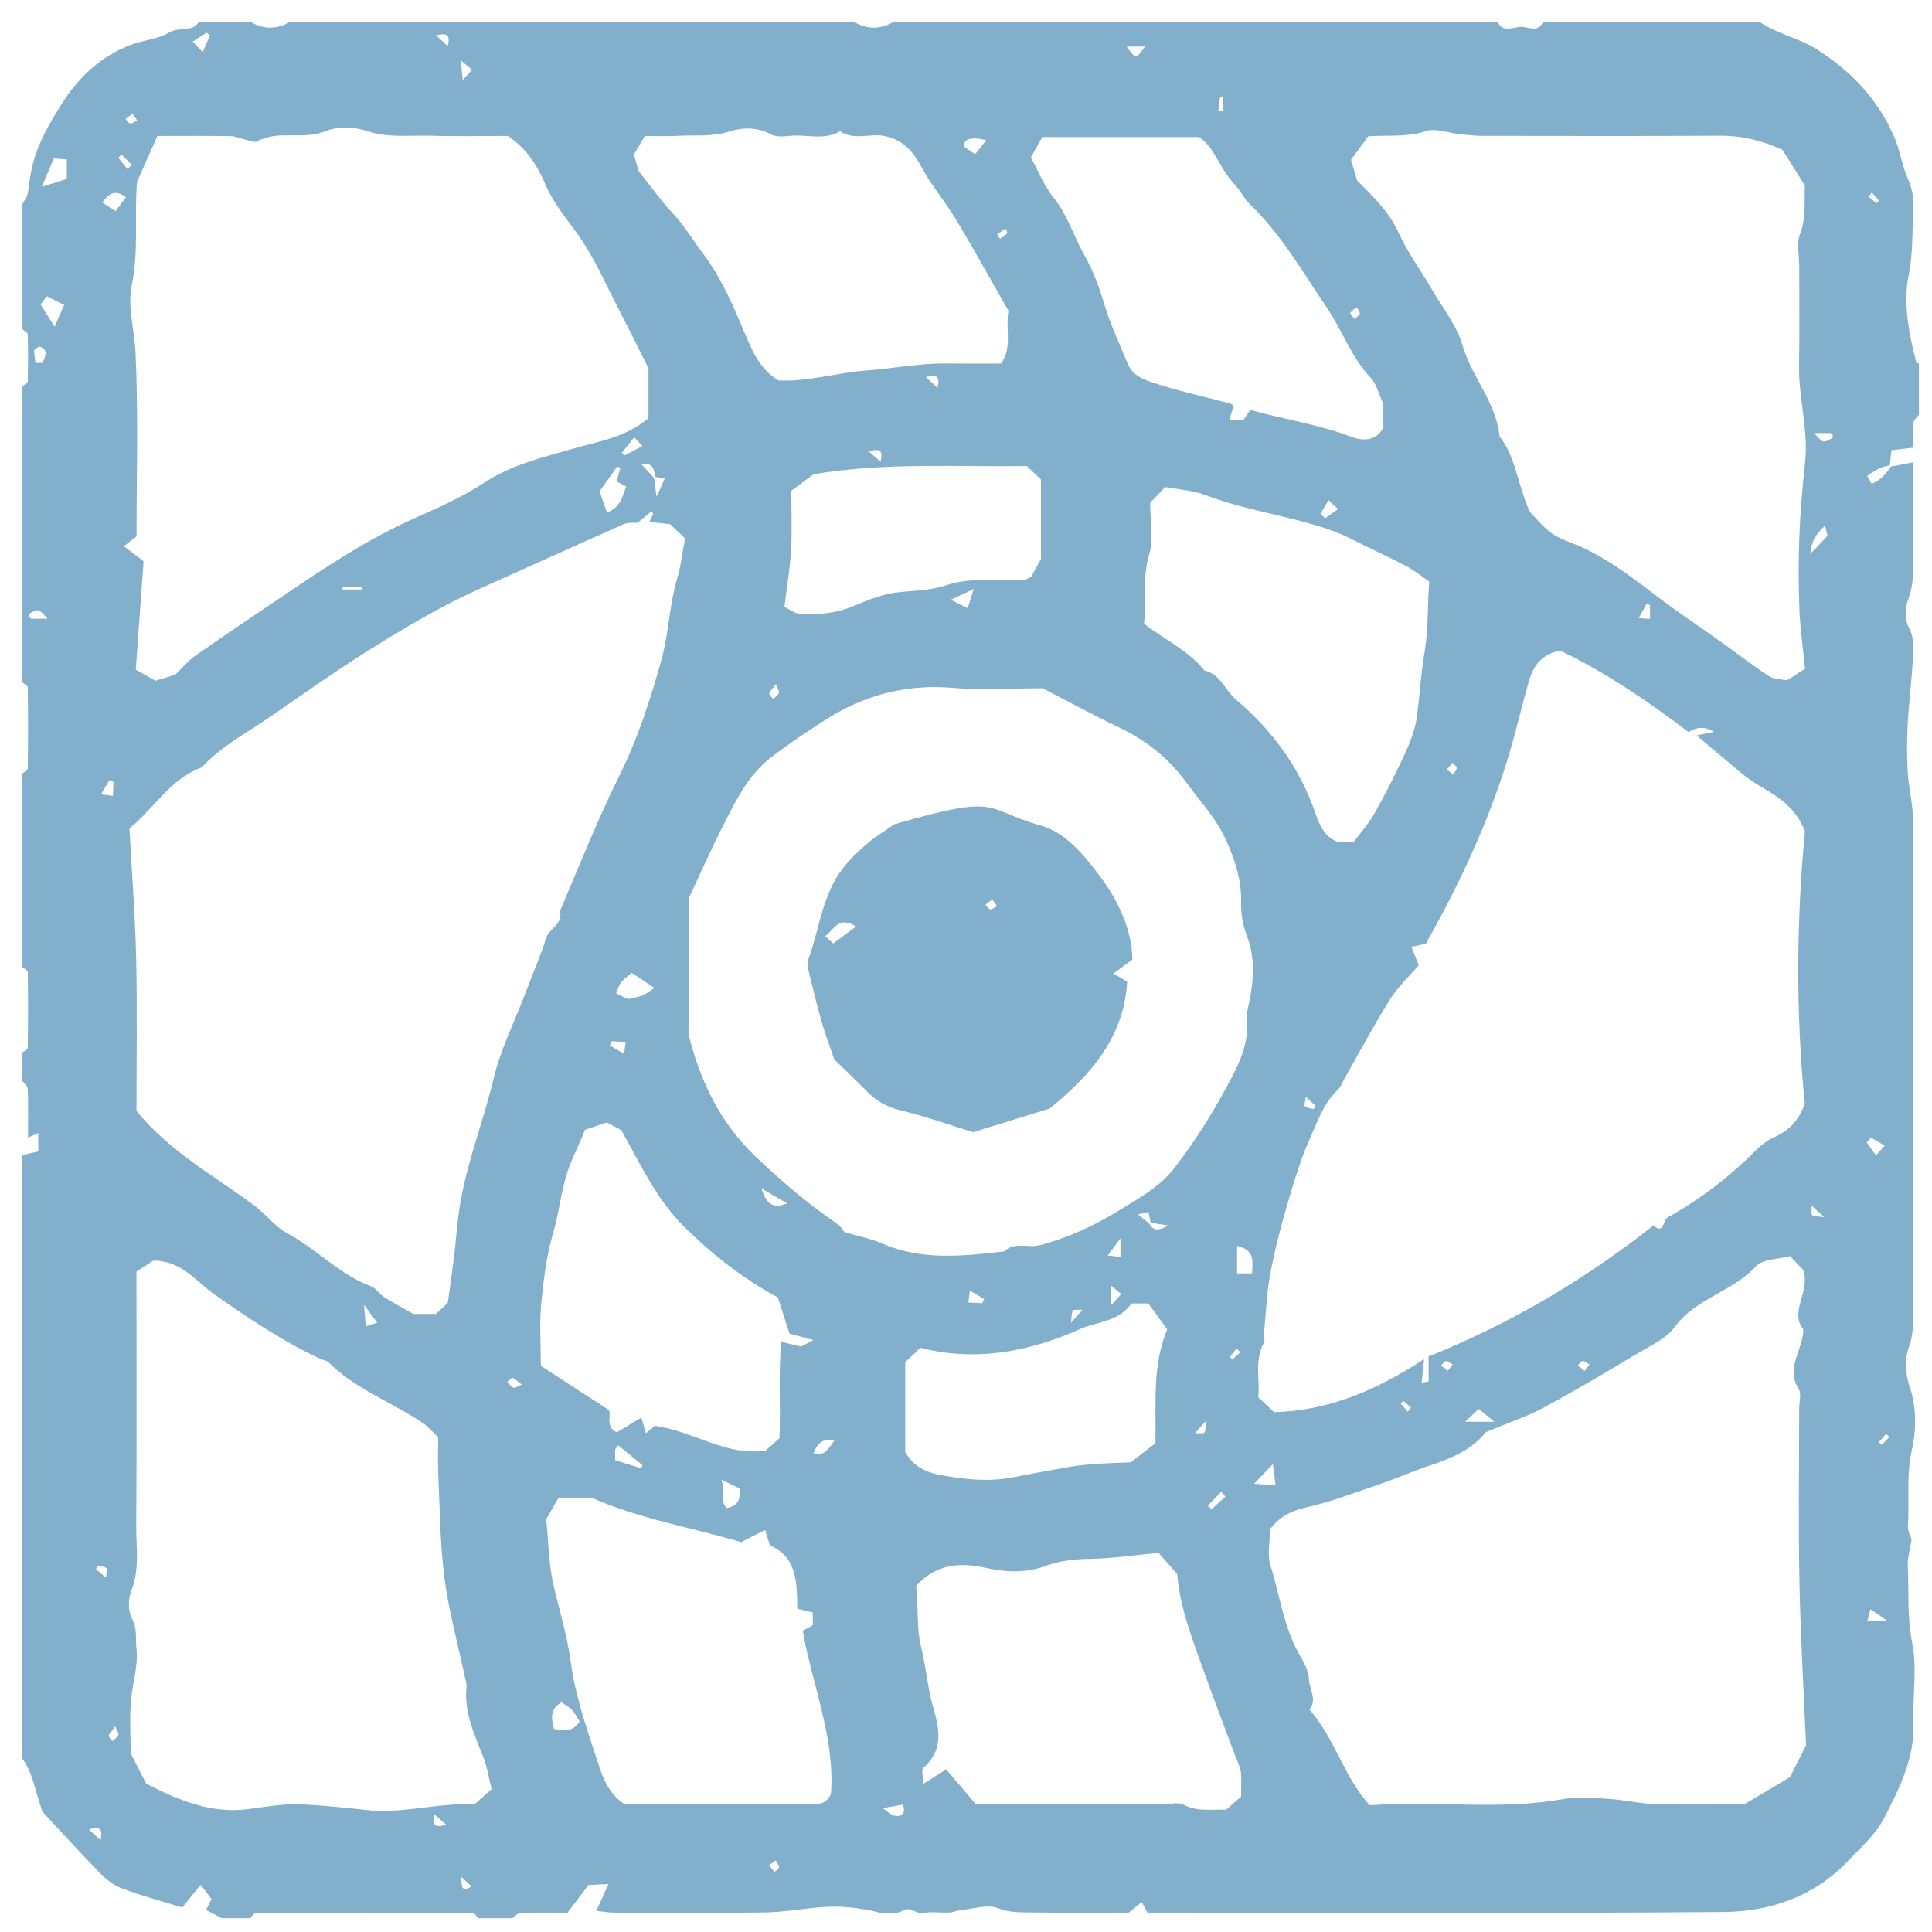
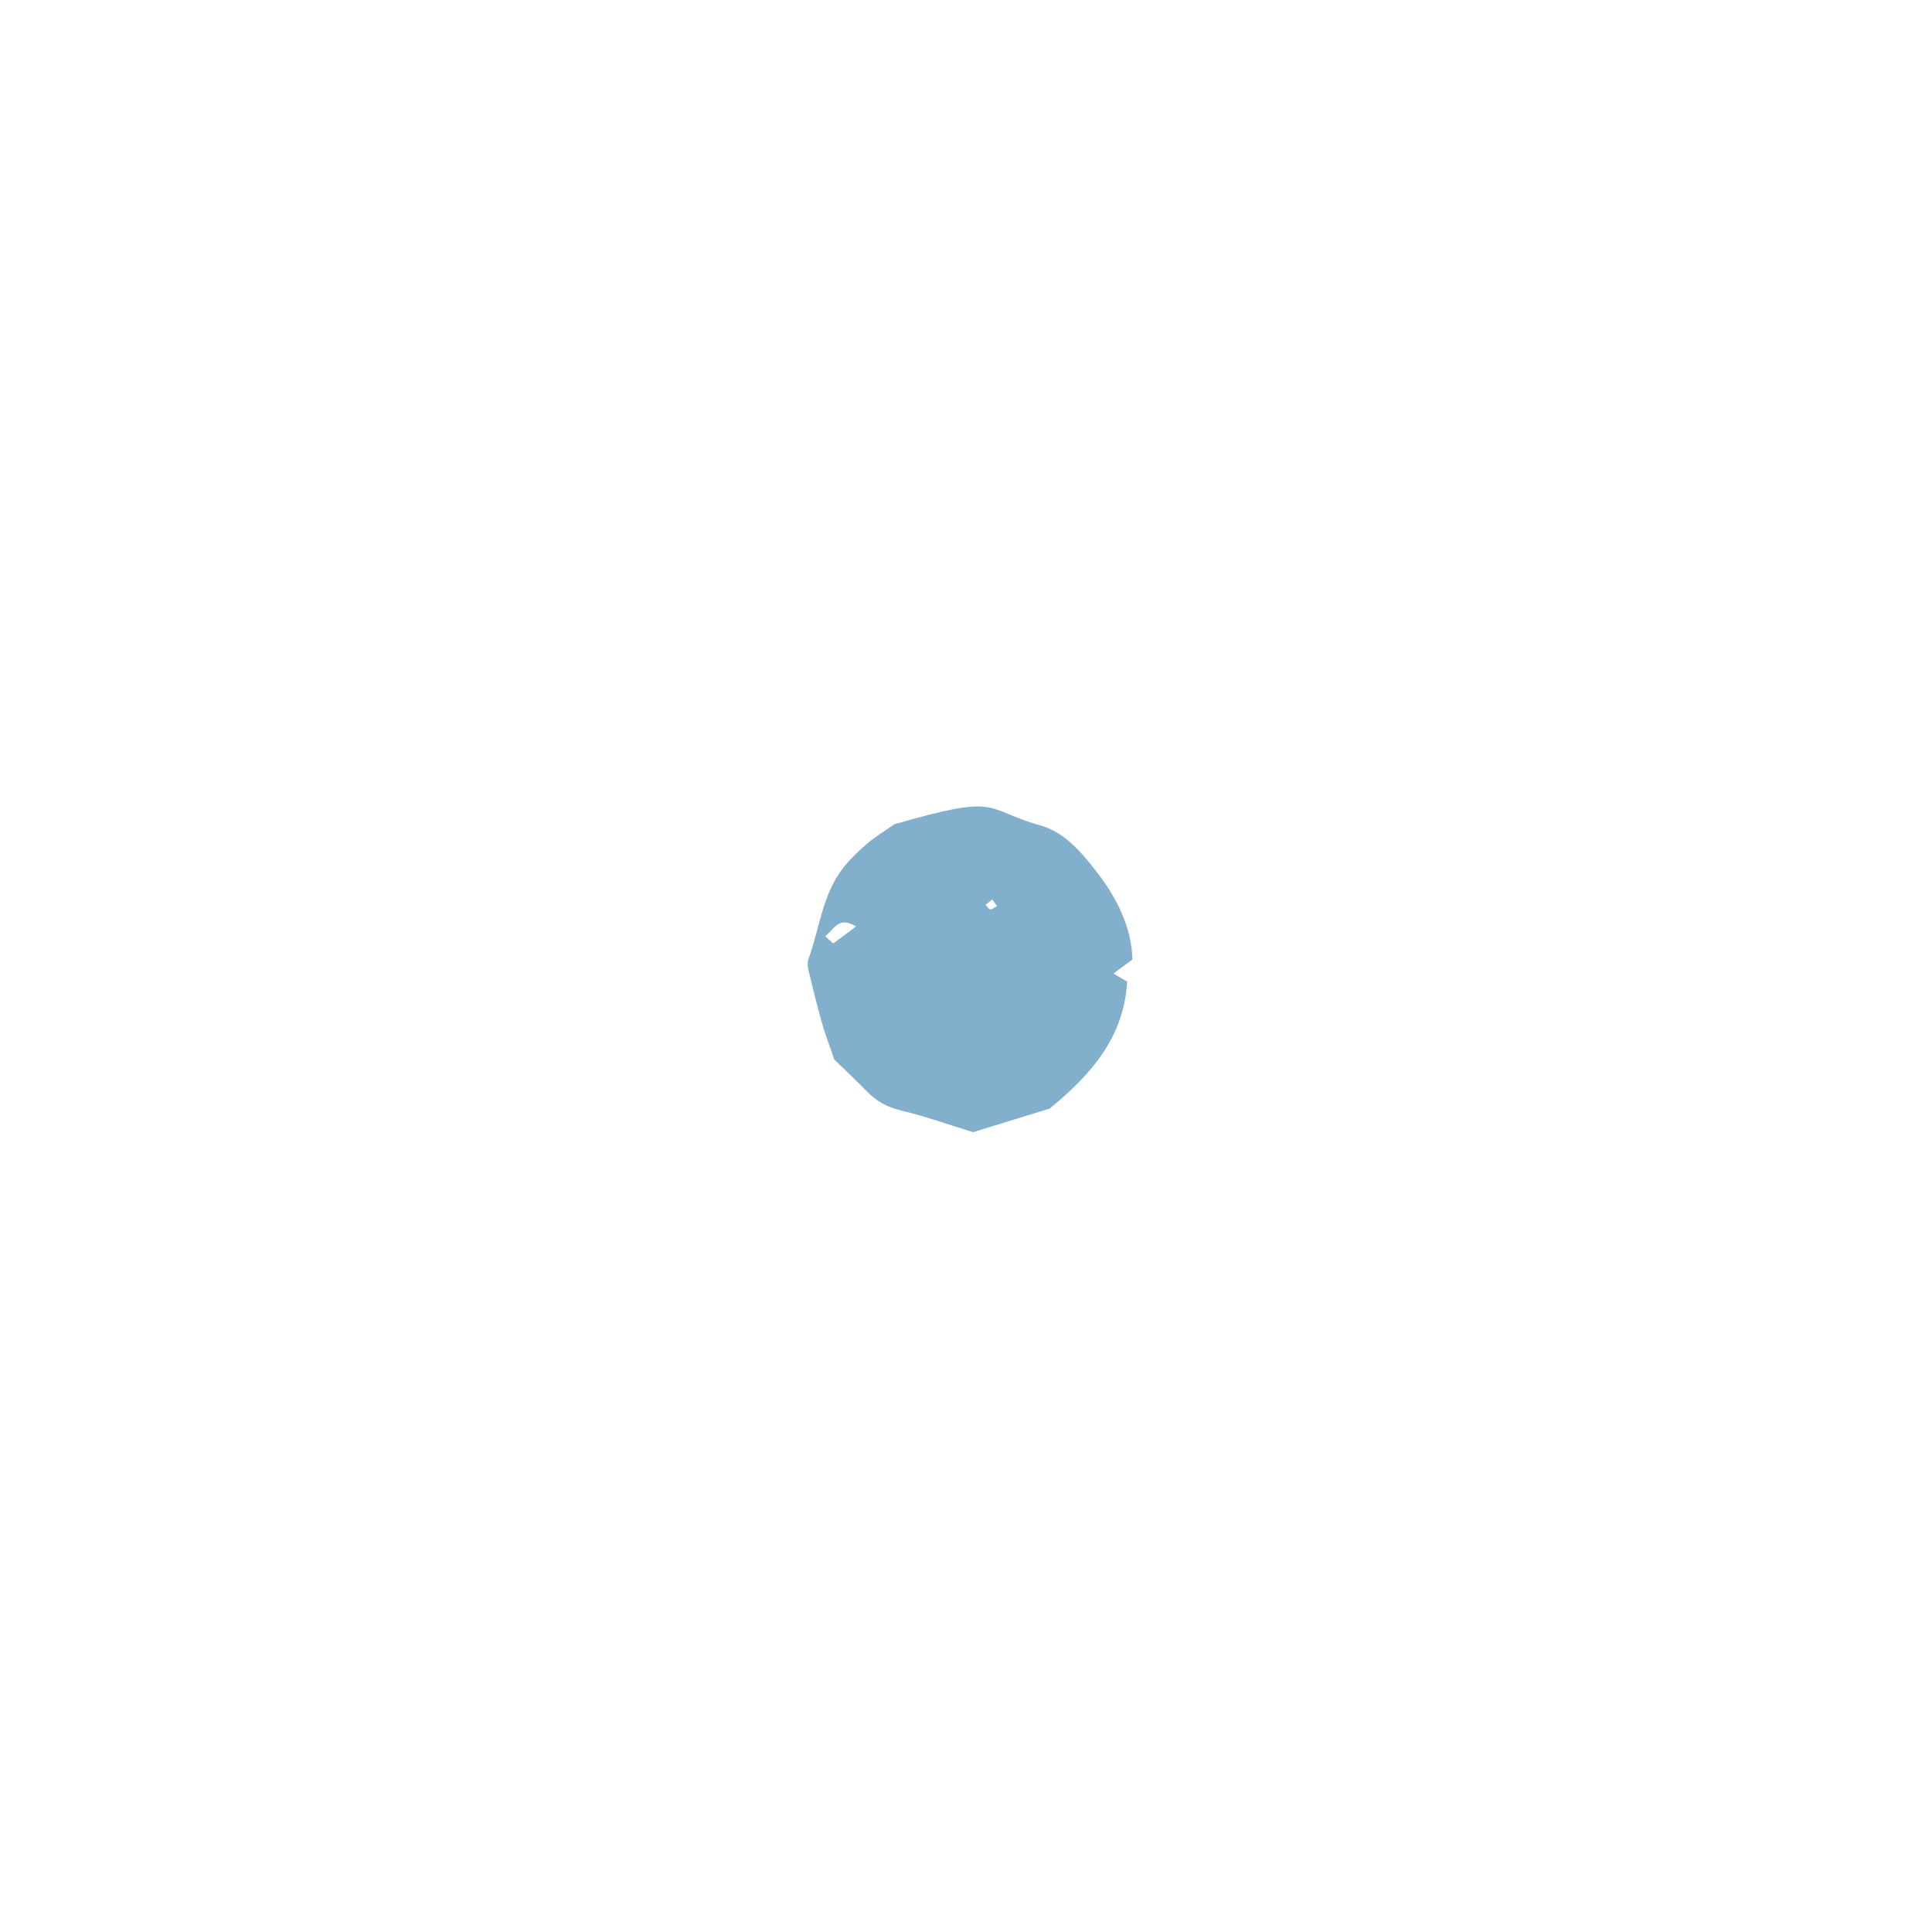
<svg xmlns="http://www.w3.org/2000/svg" id="Layer_1" x="0px" y="0px" viewBox="0 0 339.22 339.22" xml:space="preserve">
  <g>
-     <path fill="#81AFCC" d="M89.94,336.8c-2,0-4,0-6,0c-0.3-0.33-0.6-0.94-0.91-0.94c-12.73-0.05-25.45-0.05-38.18,0  c-0.3,0-0.61,0.61-0.91,0.94c-1.67,0-3.33,0-5,0c-0.92-0.48-1.83-0.96-2.75-1.44c0.23-0.48,0.5-1.03,0.94-1.94  c-0.54-0.7-1.1-1.43-1.9-2.47c-1.47,1.8-2.34,2.86-3.24,3.97c-3.59-1.11-7.14-2.05-10.56-3.34c-1.47-0.55-2.84-1.64-3.95-2.78  c-3.66-3.76-7.19-7.65-10.02-10.69c-1.36-3.84-1.71-6.84-3.53-9.31c0-35.33,0-70.66,0-105.99c0.93-0.21,1.85-0.42,2.79-0.64  c0-0.97,0-2.07,0-3.22c-0.67,0.29-1.11,0.48-1.8,0.79c0-3.22,0.05-5.87-0.04-8.52c-0.02-0.48-0.61-0.94-0.94-1.41  c0-1.67,0-3.33,0-5c0.33-0.3,0.93-0.59,0.94-0.89c0.06-4.41,0.06-8.81,0-13.22c0-0.3-0.61-0.59-0.94-0.89c0-11.33,0-22.66,0-34  c0.33-0.3,0.93-0.59,0.94-0.89c0.06-4.74,0.06-9.48,0-14.22c0-0.3-0.61-0.59-0.94-0.89c0-17.33,0-34.66,0-51.99  c0.33-0.29,0.93-0.58,0.93-0.88c0.07-2.75,0.07-5.5,0-8.25c-0.01-0.3-0.61-0.58-0.93-0.88c0-7.33,0-14.66,0-22  c0.33-0.63,0.84-1.24,0.95-1.9c0.25-1.58,0.4-3.13,0.77-4.72c0.96-4.02,2.94-7.39,5.06-10.77c3-4.81,6.95-8.55,12.31-10.57  c2.22-0.84,4.8-0.98,6.76-2.18c1.68-1.03,3.96,0.09,5.15-1.85c3,0,6,0,9,0c2.27,1.37,4.73,1.37,7,0c33,0,65.99,0,98.99,0  c2.27,1.37,4.73,1.37,7,0c35.33,0,70.66,0,105.99,0c1.01,2.06,2.85,0.87,4.24,0.89c1.21,0.01,2.94,1.11,3.76-0.89  c12.67,0,25.33,0,38,0c3.1,2.16,6.88,2.81,10.12,4.87c6.13,3.91,10.78,8.87,13.61,15.5c0.99,2.33,1.31,4.95,2.36,7.25  c0.87,1.89,1.01,3.76,0.91,5.7c-0.19,3.72-0.03,7.4-0.8,11.18c-1.03,5.07,0.1,10.31,1.34,15.37c0.02,0.08,0.3,0.09,0.46,0.13  c0,3,0,6,0,9c-0.33,0.45-0.89,0.88-0.94,1.36c-0.13,1.41-0.05,2.84-0.05,4.42c-1.46,0.17-2.66,0.31-3.83,0.44  c-0.12,1.09-0.2,1.88-0.29,2.67c-1.54,0.25-2.8,0.98-3.97,1.85c0.33,0.61,0.47,0.87,0.76,1.39c1.52-0.57,2.53-1.72,3.41-3.03  c1.22-0.23,2.43-0.46,3.92-0.74c0,4.12,0.1,8.26-0.03,12.39c-0.12,3.91,0.57,7.85-0.88,11.73c-0.54,1.45-0.57,3.57,0.13,4.87  c0.98,1.81,0.81,3.54,0.72,5.29c-0.19,3.9-0.71,7.79-0.92,11.7c-0.15,2.82-0.16,5.67,0.01,8.49c0.16,2.74,0.91,5.47,0.92,8.2  c0.07,28.97,0.06,57.94,0.02,86.92c0,1.92,0,3.77-0.75,5.77c-0.75,2.01-0.6,4.74,0.11,6.82c1.3,3.79,1.2,7.76,0.42,11.24  c-1.01,4.49-0.4,8.85-0.69,13.25c-0.07,1.04,0.57,2.13,0.65,2.42c-0.31,1.98-0.73,3.24-0.67,4.48c0.21,4.57-0.15,9.1,0.77,13.73  c0.89,4.49,0.06,9.29,0.23,13.95c0.23,6.25-2.49,11.62-5.19,16.86c-1.46,2.83-4.08,5.11-6.33,7.48  c-5.93,6.24-13.65,8.88-21.86,8.94c-32.97,0.27-65.94,0.11-98.9,0.11c-0.8,0-1.6,0-2.23,0c-0.45-0.81-0.72-1.31-1.01-1.83  c-0.87,0.71-1.63,1.32-2.26,1.83c-5.88,0-11.54,0.05-17.2-0.03c-1.92-0.03-3.78,0.04-5.77-0.75c-1.78-0.7-4.16,0.1-6.27,0.3  c-0.79,0.07-1.56,0.42-2.35,0.46c-1.49,0.08-3.04-0.2-4.48,0.09c-1.28,0.26-2.08-1.23-3.59-0.41c-1.18,0.64-2.98,0.61-4.35,0.28  c-3.22-0.78-6.43-1.15-9.71-0.91c-3.4,0.25-6.79,0.88-10.2,0.94c-8.82,0.14-17.65,0.05-26.47,0.03c-0.93,0-1.85-0.18-3.09-0.31  c0.77-1.72,1.38-3.08,2.11-4.71c-1.53,0.07-2.65,0.13-3.49,0.17c-1.4,1.85-2.58,3.4-3.69,4.86c-2.93,0-5.59-0.05-8.25,0.04  C90.88,335.88,90.42,336.48,89.94,336.8z M201.85,214.92c0.77,1.38,1.79,1.07,3.29,0.24c-1.29-0.19-2.19-0.32-3.1-0.46  c-0.12-0.6-0.25-1.21-0.39-1.9c-0.7,0.16-1.13,0.25-1.83,0.41C200.63,213.9,201.24,214.41,201.85,214.92z M115.05,83.73  c-0.25-1.13-0.17-2.54-2.5-2.29c0.9,0.97,1.6,1.73,2.3,2.49c0.11,0.91,0.23,1.81,0.42,3.31c0.65-1.43,1.05-2.3,1.46-3.21  C115.98,83.9,115.51,83.81,115.05,83.73z M78.63,228.74c0.49-3.65,0.95-6.7,1.28-9.76c0.26-2.41,0.42-4.81,0.82-7.23  c1.24-7.65,4.13-14.81,5.91-22.27c1.31-5.5,3.91-10.5,5.86-15.75c1.12-3,2.44-5.94,3.38-8.99c0.54-1.78,3.04-2.47,2.43-4.76  c3.41-7.98,6.6-16.05,10.47-23.85c3.19-6.44,5.42-13.3,7.36-20.3c1.3-4.7,1.36-9.54,2.74-14.17c0.68-2.3,0.94-4.73,1.4-7.13  c-1.08-1.03-1.92-1.83-2.64-2.51c-1.33-0.14-2.45-0.25-3.63-0.37c0.3-0.62,0.5-1.03,0.7-1.44c-0.12-0.14-0.25-0.27-0.37-0.41  c-0.71,0.6-1.42,1.19-2.38,1.99c-0.59,0.05-1.68-0.11-2.53,0.27c-8.52,3.8-17.02,7.63-25.53,11.46  c-6.16,2.77-12.04,6.25-17.81,9.81c-6.33,3.91-12.41,8.21-18.53,12.44c-4.14,2.87-8.68,5.21-12.16,8.98  c-5.58,2.04-8.36,7.25-12.67,10.7c0.42,7.88,1.01,15.43,1.18,23c0.2,8.98,0.05,17.96,0.05,26.58c5.91,7.31,13.83,11.47,20.85,16.77  c1.96,1.48,3.52,3.62,5.64,4.75c5.15,2.75,9.16,7.25,14.73,9.32c0.87,0.32,1.44,1.36,2.27,1.88c1.78,1.11,3.63,2.1,5.13,2.96  c1.54,0,2.7,0,3.96,0C77.36,229.95,78.21,229.15,78.63,228.74z M249.6,242.78c0.41-0.07,0.83-0.15,1.24-0.22c0-1.44,0-2.89,0-4.39  c14.43-5.8,27.46-13.51,39.48-23.01c1.83,1.71,1.67-0.97,2.48-1.41c5.75-3.16,10.89-7.16,15.53-11.81c0.9-0.9,1.99-1.73,3.14-2.24  c2.73-1.2,4.49-3.16,5.41-5.94c-1.6-16.12-1.45-32.24,0.03-47.75c-1.68-4.56-5.18-6.35-8.55-8.39c-1.94-1.18-3.62-2.78-5.39-4.22  c-1.64-1.34-3.24-2.73-5.06-4.28c1.25-0.26,2.02-0.42,3.01-0.63c-1.75-1.12-3.19-0.71-4.43,0.05  c-7.36-5.58-14.91-10.68-22.61-14.32c-3.6,0.82-4.74,2.97-5.51,5.65c-1.01,3.54-1.86,7.13-2.85,10.66  c-3.49,12.42-8.92,24.06-15.17,35.16c-0.9,0.2-1.64,0.37-2.53,0.57c0.48,1.18,0.83,2.06,1.29,3.21c-1.69,1.97-3.66,3.78-5.03,5.97  c-2.83,4.51-5.33,9.22-7.97,13.85c-0.4,0.7-0.66,1.54-1.22,2.06c-2.48,2.31-3.52,5.49-4.83,8.4c-1.7,3.77-2.88,7.8-4.05,11.78  c-1.17,3.99-2.22,8.03-2.98,12.11c-0.62,3.35-0.75,6.79-1.07,10.19c-0.06,0.66,0.21,1.46-0.07,1.98c-1.69,3.14-0.62,6.43-0.97,9.51  c1.05,1,1.88,1.79,2.77,2.63c9.61-0.25,18.04-3.86,26.36-9.32C249.84,240.49,249.72,241.63,249.6,242.78z M317.11,306.42  c-0.39-9.17-0.97-18.89-1.16-28.61c-0.21-10.16-0.05-20.32-0.05-30.48c0-1.17,0.43-2.61-0.09-3.45c-2.36-3.75,0.76-6.78,0.83-10.47  c-2.55-3.12,1.3-6.6-0.02-10.44c-0.54-0.56-1.35-1.39-2.33-2.41c-2.07,0.56-4.75,0.46-5.93,1.75c-4.12,4.48-10.57,5.61-14.3,10.68  c-1.54,2.1-4.35,3.33-6.71,4.74c-5.39,3.23-10.79,6.46-16.34,9.43c-3.09,1.65-6.47,2.76-10.19,4.32c-2.25,2.98-5.95,4.58-9.87,5.87  c-2.73,0.9-5.37,2.09-8.09,3.02c-4.54,1.54-9.04,3.31-13.69,4.35c-2.82,0.63-4.73,1.87-6.2,3.79c0,2.36-0.49,4.51,0.09,6.33  c1.65,5.17,2.27,10.68,5,15.51c0.78,1.38,1.71,2.93,1.75,4.42c0.06,1.81,1.54,3.62,0.09,5.38c4.5,5.07,6.07,11.91,10.6,16.82  c11.5-0.85,22.77,0.93,33.97-1.09c2.58-0.47,5.33-0.2,7.98-0.03c2.74,0.17,5.46,0.84,8.2,0.92c5.16,0.15,10.33,0.04,15.6,0.04  c2.71-1.61,5.48-3.25,8.04-4.77C315.24,310.15,316.04,308.56,317.11,306.42z M113.86,73.42c0-3.09,0-6.07,0-8.74  c-1.73-3.45-3.29-6.65-4.94-9.81c-2.38-4.58-4.43-9.41-7.38-13.59c-2.07-2.92-4.38-5.59-5.8-8.95c-1.41-3.35-3.41-6.35-6.57-8.47  c-4.45,0-8.95,0.11-13.44-0.03c-3.74-0.12-7.47,0.44-11.24-0.82c-2.24-0.75-5.24-0.85-7.38,0.03c-3.94,1.61-8.22-0.29-11.98,1.78  c-0.45,0.25-1.26-0.12-1.89-0.26c-0.93-0.21-1.86-0.65-2.79-0.66c-4.32-0.07-8.63-0.03-12.81-0.03c-1.25,2.81-2.42,5.44-3.58,8.05  c-0.5,6.05,0.34,12.11-0.94,18.21c-0.78,3.75,0.49,7.8,0.67,11.67c0.51,10.8,0.18,21.63,0.18,32.37c-0.77,0.6-1.46,1.13-2.23,1.73  c1.33,1.01,2.33,1.77,3.47,2.64c-0.46,6.42-0.92,12.76-1.37,19.03c1.52,0.86,2.61,1.48,3.44,1.95c1.33-0.4,2.4-0.72,3.47-1.04  c1.2-1.15,2.29-2.47,3.63-3.41c5.02-3.52,10.13-6.93,15.22-10.37c7.62-5.17,15.27-10.26,23.77-13.97c3.99-1.75,8.01-3.6,11.65-5.98  c4.83-3.17,10.22-4.42,15.62-5.97C105.05,77.48,109.79,76.86,113.86,73.42z M183.08,120.85c-5.58,0-10.78,0.35-15.9-0.08  c-8.16-0.68-15.51,1.3-22.3,5.65c-3.26,2.09-6.51,4.24-9.57,6.62c-3.96,3.08-6.13,7.56-8.34,11.91c-2.19,4.3-4.13,8.72-6.01,12.72  c0,7.27,0,14.1,0,20.93c0,1.17-0.22,2.39,0.06,3.49c2.03,7.97,5.52,15.13,11.58,20.92c4.51,4.31,9.22,8.33,14.37,11.85  c0.61,0.41,1.01,1.14,1.3,1.48c2.37,0.7,4.61,1.12,6.64,2c7.01,3.05,14.21,2.19,21.44,1.38c1.8-1.75,4.13-0.55,6.17-1.08  c5.01-1.29,9.66-3.46,14.02-6.14c3.45-2.12,7.09-4.09,9.68-7.45c3.97-5.14,7.35-10.64,10.31-16.4c1.49-2.9,2.67-5.9,2.4-9.28  c-0.05-0.65-0.04-1.34,0.1-1.97c1.25-5.51,1.39-9.15-0.2-13.4c-0.72-1.91-0.96-3.75-0.92-5.72c0.07-3.8-1.07-7.26-2.61-10.71  c-1.7-3.81-4.48-6.73-6.88-10.02c-3.21-4.39-7.07-7.5-11.87-9.79C192.02,125.6,187.61,123.19,183.08,120.85z M268.59,89.84  c0.93,0.96,2.09,2.42,3.52,3.54c1.12,0.88,2.53,1.45,3.88,1.97c7.56,2.92,13.37,8.49,19.91,12.96c2.27,1.55,4.52,3.15,6.76,4.75  c2.64,1.89,5.22,3.89,7.94,5.66c0.84,0.55,2.07,0.51,3.15,0.75c1.06-0.68,2.13-1.38,3.18-2.05c-0.36-3.62-0.85-7.01-0.99-10.41  c-0.17-4.33-0.17-8.67,0-12.99c0.16-4.24,0.52-8.48,0.99-12.7c0.64-5.81-1.16-11.44-1.05-17.2c0.11-5.83,0.02-11.66,0.03-17.5  c0-1.83-0.5-3.87,0.12-5.46c1.15-2.92,0.72-5.81,0.88-8.57c-1.38-2.21-2.67-4.27-3.93-6.28c-3.53-1.62-7.07-2.5-10.89-2.48  c-14,0.07-27.99,0.04-41.99,0.02c-1.3,0-2.61-0.17-3.91-0.31c-1.93-0.2-4.08-1.09-5.75-0.53c-3.26,1.1-6.5,0.67-10.19,0.92  c-0.97,1.3-2.11,2.85-3.05,4.12c0.42,1.39,0.74,2.45,1.09,3.64c2.68,2.72,5.54,5.35,7.24,9.1c1.59,3.51,3.93,6.67,5.88,10.02  c1.87,3.22,4.34,6.28,5.35,9.76c1.63,5.62,5.95,10.07,6.52,16.04C266.17,80.26,266.39,84.93,268.59,89.84z M25.68,313.18  c5.68,2.93,11.45,5.3,17.76,4.48c3.24-0.42,6.45-1.02,9.71-0.84c3.74,0.21,7.47,0.57,11.2,0.99c5.96,0.67,11.77-1.08,17.69-1.02  c0.48,0.01,0.97-0.08,1.44-0.12c0.9-0.81,1.76-1.58,2.83-2.54c-0.5-1.98-0.77-3.92-1.47-5.69c-1.56-3.91-3.34-7.73-2.94-12.12  c0.07-0.77-0.22-1.59-0.39-2.37c-1.19-5.64-2.75-11.24-3.48-16.94c-0.77-6.01-0.8-12.11-1.08-18.18c-0.1-2.15-0.02-4.31-0.02-6.48  c-0.9-0.85-1.65-1.78-2.6-2.43c-5.46-3.74-11.9-5.96-16.69-10.76c-0.31-0.31-0.9-0.34-1.33-0.54c-6.64-3.08-12.65-7.14-18.64-11.33  c-3.25-2.28-5.75-5.96-10.76-5.95c-0.67,0.43-1.87,1.21-2.95,1.92c0,15.13,0.06,29.96-0.04,44.78c-0.02,3.74,0.63,7.52-0.86,11.24  c-0.57,1.42-0.59,3.57,0.1,4.87c0.97,1.81,0.6,3.52,0.8,5.28c0.33,2.98-0.62,5.81-0.92,8.71c-0.35,3.29-0.08,6.65-0.08,9.76  C23.88,309.65,24.69,311.24,25.68,313.18z M160.85,278.46c0.46,3.64-0.01,7.17,0.9,10.82c0.88,3.53,1.13,7.29,2.19,10.85  c1.09,3.71,1.61,7.29-1.81,10.27c-0.38,0.33-0.05,1.47-0.05,2.84c1.7-1.08,2.86-1.82,4.05-2.57c1.88,2.21,3.65,4.28,5.21,6.11  c11.35,0,22.17,0,33,0c1.17,0,2.54-0.39,3.46,0.09c2.53,1.34,5.11,0.74,7.46,0.9c1.1-0.96,1.97-1.72,2.64-2.3  c0-1.73,0.12-3.08-0.04-4.39c-0.12-0.93-0.61-1.81-0.95-2.71c-1.79-4.8-3.62-9.58-5.35-14.4c-2.11-5.87-4.41-11.7-4.87-17.6  c-1.25-1.42-2.24-2.54-3.27-3.72c-4.19,0.39-8.24,1.02-12.3,1.06c-2.67,0.02-5.22,0.39-7.65,1.27c-3.55,1.29-7.06,1.06-10.59,0.26  C168.31,274.25,164.2,274.73,160.85,278.46z M109.68,316.79c10.94,0,21.6-0.01,32.26,0.01c1.51,0,3.04,0.13,3.95-1.77  c0.78-9.81-3.25-19.06-4.94-28.69c0.66-0.37,1.21-0.69,1.76-0.99c0-0.76,0-1.52,0-2.24c-0.98-0.24-1.75-0.42-2.72-0.65  c-0.08-4.41,0.07-9-4.81-11.13c-0.28-0.92-0.54-1.74-0.84-2.71c-1.71,0.87-3,1.53-4.22,2.15c-8.77-2.62-17.84-4.07-26.06-7.73  c-2.07,0-4.04,0-6.02,0c-0.73,1.26-1.38,2.38-2.13,3.69c0.37,3.71,0.39,7.68,1.25,11.46c1.03,4.53,2.42,8.91,3.05,13.61  c0.81,6.11,2.94,12.09,4.88,18C105.9,312.35,106.98,315.05,109.68,316.79z M177.06,54.57c-3.11-5.44-6.07-10.81-9.23-16.07  c-1.83-3.05-4.19-5.79-5.88-8.9c-1.47-2.72-3.15-4.91-6.24-5.63c-2.7-0.75-5.63,0.83-8.23-0.93c-2.77,1.66-5.81,0.52-8.71,0.8  c-1.13,0.11-2.49,0.25-3.4-0.25c-2.4-1.33-5.13-1.2-7.23-0.52c-3.14,1.01-6.18,0.6-9.26,0.78c-1.81,0.11-3.64,0.02-5.65,0.02  c-0.73,1.22-1.44,2.42-1.94,3.26c0.43,1.49,0.74,2.55,0.85,2.92c2.26,2.84,3.97,5.26,5.98,7.4c2.03,2.16,3.51,4.67,5.26,6.99  c3.08,4.1,5.07,8.57,7.02,13.2c1.44,3.4,2.77,7.07,6.28,9.15c5.2,0.27,10.25-1.35,15.37-1.73c4.73-0.35,9.41-1.3,14.18-1.24  c3.14,0.04,6.28,0.01,9.54,0.01C177.8,60.95,176.5,57.86,177.06,54.57z M201.94,88.27c0,3.4,0.64,6.42-0.15,9.02  c-1.24,4.11-0.52,8.11-0.92,12.22c3.62,2.83,7.78,4.68,10.58,8.2c2.84,0.63,3.63,3.49,5.56,5.12c6.45,5.45,11.25,12.04,14,20.11  c0.66,1.93,1.59,4,3.76,4.83c0.89,0,1.72,0,2.95,0c1.13-1.52,2.58-3.11,3.6-4.93c1.97-3.52,3.82-7.13,5.49-10.81  c0.92-2.02,1.72-4.2,2-6.38c0.47-3.71,0.69-7.53,1.31-11.14c0.71-4.13,0.48-8.13,0.83-12.4c-1.39-0.95-2.65-1.99-4.07-2.73  c-3.15-1.65-6.39-3.11-9.55-4.72c-2.59-1.32-5.27-2.18-8.11-2.95c-5.85-1.59-11.85-2.59-17.55-4.78c-2.21-0.85-4.7-0.97-7.07-1.42  C203.57,86.59,202.76,87.43,201.94,88.27z M218.25,73.84c0.46-0.68,0.9-1.32,1.27-1.87c5.94,1.67,11.97,2.53,17.68,4.71  c1.69,0.65,4.38,1.03,5.69-1.63c0-1.46,0-2.96,0-4.13c-0.81-1.73-1.18-3.5-2.24-4.61c-3.43-3.62-4.99-8.34-7.72-12.35  c-4.2-6.18-7.91-12.71-13.35-17.98c-1.15-1.12-1.88-2.66-2.99-3.82c-2.46-2.57-3.32-6.4-6.11-8.1c-9.49,0-18.44,0-27.47,0  c-0.68,1.21-1.29,2.31-2.01,3.59c1.3,2.35,2.31,4.97,3.99,7.05c2.49,3.09,3.53,6.84,5.44,10.17c1.61,2.8,2.64,5.82,3.58,8.92  c1.02,3.36,2.57,6.55,3.88,9.82c0.71,1.77,1.93,2.67,3.85,3.33c4.7,1.63,9.55,2.66,14.33,3.93c0.24,0.06,0.42,0.35,0.51,0.43  c-0.23,0.77-0.44,1.47-0.71,2.37C216.96,73.74,217.6,73.79,218.25,73.84z M102.72,198.37c-0.88,2.32-2.09,4.51-2.95,6.98  c-1.28,3.68-1.57,7.51-2.66,11.19c-1.18,3.98-1.68,8.2-2.08,12.36c-0.33,3.45-0.07,6.95-0.07,10.92c3.78,2.45,7.67,4.97,11.95,7.75  c0.45,0.97-0.64,3.04,1.4,3.92c1.37-0.82,2.8-1.69,4.3-2.59c0.3,1.05,0.54,1.86,0.8,2.76c0.84-0.7,1.45-1.22,1.58-1.32  c6.91,0.98,12.53,5.41,19.44,4.34c0.95-0.84,1.82-1.6,2.44-2.16c0.21-5.84-0.2-11.28,0.29-16.93c1.48,0.36,2.52,0.62,3.48,0.85  c0.74-0.39,1.43-0.76,2.18-1.16c-1.58-0.42-3.09-0.81-4.2-1.11c-0.85-2.65-1.53-4.76-2.04-6.35c-6.5-3.56-11.72-7.75-16.46-12.43  c-4.88-4.82-7.74-11.11-11.03-16.97c-0.94-0.49-1.8-0.94-2.56-1.34C105.3,197.51,104.1,197.91,102.72,198.37z M198.68,228.86  c-2.35,3.29-6.09,3.18-9,4.48c-8.97,4.02-18.4,5.79-28.06,3.31c-1.12,1.05-1.96,1.84-2.68,2.51c0,2.96,0,5.62,0,8.28  c0,2.64,0,5.29,0,7.47c1.97,3.58,5.28,3.95,8.21,4.42c3.37,0.53,6.97,0.75,10.28,0.13c3.31-0.62,6.61-1.26,9.93-1.84  c3.59-0.62,7.13-0.73,11.17-0.86c1.34-1.04,2.97-2.3,4.34-3.36c0.13-7.06-0.58-13.65,2.07-20c-1.14-1.55-2.28-3.12-3.32-4.54  C200.47,228.86,199.64,228.86,198.68,228.86z M137.73,106.55c1.19,0.57,1.88,1.17,2.6,1.21c3.26,0.19,6.45-0.03,9.56-1.36  c2.63-1.12,5.42-2.22,8.21-2.46c2.76-0.23,5.56-0.34,8.15-1.21c2.89-0.97,5.78-0.91,8.71-0.92c1.66-0.01,3.33,0.01,4.99-0.04  c0.29-0.01,0.58-0.26,1.11-0.51c0.59-1.08,1.28-2.34,1.72-3.15c0-4.99,0-9.46,0-13.91c-0.9-0.86-1.73-1.65-2.5-2.38  c-12.37,0.2-24.61-0.68-37.41,1.44c-0.97,0.72-2.53,1.87-3.93,2.91c0,3.69,0.15,7.03-0.04,10.34  C138.72,99.76,138.17,102.96,137.73,106.55z M108.26,84.53c0.22-0.79,0.44-1.58,0.67-2.38c-0.19-0.08-0.38-0.16-0.56-0.24  c-1.07,1.5-2.13,3.01-3.1,4.36c0.44,1.25,0.84,2.39,1.3,3.7c2.33-0.82,2.68-2.75,3.38-4.55C109.34,85.1,108.8,84.82,108.26,84.53z   M110.93,170.82c-2.04,1.6-2.01,1.63-2.76,3.57c0.82,0.41,1.63,0.81,2.08,1.03c1.11-0.27,1.91-0.36,2.61-0.66  c0.7-0.3,1.31-0.82,2.04-1.29C113.43,172.5,112.16,171.65,110.93,170.82z M101.77,302.27c-1.25-2.13-1.25-2.13-3.17-3.38  c-2,1.09-1.87,2.77-1.33,4.66C98.91,303.9,100.48,304.22,101.77,302.27z M7.33,32.8c2.11-0.66,3.27-1.02,4.4-1.38  c0-1.15,0-2.22,0-3.43c-0.82-0.06-1.44-0.1-2.29-0.17C8.85,29.22,8.26,30.62,7.33,32.8z M217.2,218.76c0,1.87,0,3.38,0,4.82  c1,0,1.74,0,2.64,0C219.91,221.48,220.42,219.48,217.2,218.76z M11.26,53.54c-1.38-0.69-2.18-1.09-3.06-1.53  c-0.5,0.68-0.96,1.28-1.08,1.45c0.86,1.36,1.52,2.4,2.47,3.9C10.32,55.7,10.74,54.74,11.26,53.54z M129.86,261.34  c-0.83-0.4-1.74-0.84-3.19-1.54c0.69,1.99-0.35,3.65,0.89,4.99C129.68,264.4,130.06,263.13,129.86,261.34z M108.01,256.38  c1.69,0.53,3.13,0.98,4.58,1.43c0.07-0.18,0.15-0.36,0.22-0.55c-1.41-1.16-2.82-2.32-4.24-3.48c-0.37,0.48-0.54,0.6-0.55,0.74  C107.99,255.01,108.01,255.51,108.01,256.38z M173.18,24.61c-2.64-0.66-4.12-0.22-3.89,1.16c0.53,0.36,1.17,0.8,1.93,1.31  C171.96,26.15,172.52,25.44,173.18,24.61z M22.12,34.63c-2.01-1.47-3.02-0.59-4.17,0.92c0.93,0.6,1.58,1.02,2.35,1.51  C21,36.13,21.55,35.39,22.12,34.63z M142.83,255.2c1.93,0.15,1.93,0.15,3.67-2.27C144.79,252.57,143.6,253.05,142.83,255.2z   M223.49,257.08c-1.27,1.33-2.02,2.11-3.29,3.44c1.7,0.12,2.54,0.18,3.76,0.27C223.8,259.54,223.7,258.71,223.49,257.08z   M133.69,208.67c0.65,1.92,1.52,3.9,4.53,2.62C136.48,210.28,135.09,209.47,133.69,208.67z M317.84,97.26  c1.36-1.42,2.21-2.25,2.97-3.14c0.12-0.14-0.1-0.58-0.36-1.85C319.03,93.69,318.11,94.68,317.84,97.26z M166.92,105.31  c1.1,0.54,1.89,0.92,2.98,1.46c0.32-0.99,0.59-1.83,1.08-3.35C169.25,104.22,168.29,104.66,166.92,105.31z M328.54,199.75  c-0.26,0.28-0.52,0.55-0.78,0.83c0.52,0.72,1.03,1.45,1.62,2.27c0.57-0.62,0.99-1.08,1.55-1.7  C330.04,200.62,329.29,200.18,328.54,199.75z M231.85,90.21c0.28,0.26,0.55,0.52,0.83,0.78c0.72-0.52,1.45-1.03,2.27-1.62  c-0.62-0.57-1.08-0.99-1.7-1.55C232.73,88.71,232.29,89.46,231.85,90.21z M7.47,63.71c0.44-1.1,1.16-2.26-0.53-2.86  c-0.34,0.17-0.47,0.23-0.6,0.3c-0.1,0.12-0.2,0.24-0.38,0.45c0.08,0.66,0.17,1.4,0.26,2.12C6.79,63.71,7.1,63.71,7.47,63.71z   M318.52,76.04c1.61,1.81,1.61,1.81,3.28,0.81c-0.01-0.16-0.01-0.31-0.02-0.47c-0.12-0.11-0.23-0.21-0.37-0.34  C320.7,76.04,319.97,76.04,318.52,76.04z M8.35,108.63c-1.61-1.81-1.61-1.81-3.28-0.81c0.01,0.16,0.01,0.31,0.02,0.47  c0.12,0.11,0.23,0.21,0.37,0.34C6.17,108.63,6.9,108.63,8.35,108.63z M111.36,76.77c-0.84,1.05-1.51,1.9-2.18,2.74  c0.17,0.15,0.33,0.29,0.5,0.44c1.02-0.53,2.03-1.06,3.13-1.63C112.37,77.85,112.04,77.51,111.36,76.77z M33.82,7.31  c0.59,0.61,1.04,1.07,1.78,1.83c0.52-1.22,0.9-2.08,1.27-2.95c-0.2-0.15-0.41-0.3-0.61-0.45C35.52,6.22,34.76,6.71,33.82,7.31z   M262.4,249.63c-1.25-1.02-1.85-1.51-2.77-2.25c-0.73,0.7-1.27,1.2-2.38,2.25C259.3,249.63,260.4,249.63,262.4,249.63z   M197.82,8.18c1.61,2.24,1.61,2.24,3.21,0C199.89,8.18,198.97,8.18,197.82,8.18z M155.01,317.48c1.27,0.91,1.49,1.16,1.77,1.25  c1.44,0.45,2.35-0.29,1.76-1.87C157.72,317.01,156.83,317.16,155.01,317.48z M19.94,137.31c-0.24-0.12-0.49-0.23-0.73-0.35  c-0.44,0.75-0.89,1.51-1.48,2.52c0.88,0.11,1.32,0.16,2.09,0.25C19.87,138.84,19.91,138.08,19.94,137.31z M172.45,228.81  c0.12-0.24,0.24-0.48,0.36-0.72c-0.76-0.44-1.51-0.89-2.53-1.48c-0.11,0.88-0.16,1.32-0.25,2.09  C170.92,228.73,171.68,228.77,172.45,228.81z M66.23,232.23c-0.66-0.9-1.19-1.61-2.31-3.11c0.15,1.84,0.22,2.72,0.3,3.78  C65,232.64,65.44,232.5,66.23,232.23z M215.16,262.77c-0.24-0.28-0.49-0.56-0.73-0.84c-0.78,0.81-1.56,1.61-2.35,2.42  c0.22,0.21,0.44,0.43,0.66,0.64C213.54,264.25,214.35,263.51,215.16,262.77z M331.3,284.53c-1.19-0.82-1.94-1.33-2.89-1.98  c-0.22,0.81-0.34,1.26-0.53,1.98C328.94,284.53,329.84,284.53,331.3,284.53z M289.71,106.26c-0.2-0.09-0.39-0.19-0.59-0.28  c-0.41,0.76-0.83,1.53-1.38,2.55c0.89,0.06,1.33,0.1,1.97,0.14C289.71,107.79,289.71,107.03,289.71,106.26z M107.42,182.83  c-0.12,0.24-0.24,0.48-0.36,0.72c0.76,0.44,1.51,0.89,2.53,1.48c0.11-0.88,0.16-1.32,0.25-2.09  C108.96,182.91,108.19,182.87,107.42,182.83z M196.73,217.43c-0.89,1.2-1.41,1.91-2.23,3.02c1.07,0.11,1.61,0.17,2.23,0.23  C196.73,219.59,196.73,218.82,196.73,217.43z M22.39,29.71c0.24-0.26,0.49-0.53,0.73-0.79c-0.59-0.59-1.18-1.18-1.77-1.77  c-0.19,0.18-0.39,0.36-0.58,0.54C21.31,28.36,21.85,29.04,22.39,29.71z M255.17,135.99c0.27-0.5,0.64-0.88,0.6-1.2  c-0.04-0.31-0.5-0.57-0.78-0.85c-0.32,0.39-0.64,0.78-0.95,1.18C254.36,135.37,254.68,135.62,255.17,135.99z M195.1,229.17  c0.9-1,1.3-1.44,1.76-1.96c-0.58-0.48-1.04-0.85-1.76-1.45C195.1,226.88,195.1,227.64,195.1,229.17z M60.15,103.07  c0,0.15,0,0.29,0,0.44c1.16,0,2.32,0,3.48,0c0-0.15-0.01-0.29-0.01-0.44C62.47,103.07,61.31,103.07,60.15,103.07z M237.85,56.03  c0.42-0.44,0.88-0.71,0.91-1.02c0.03-0.33-0.35-0.71-0.55-1.06c-0.4,0.32-0.86,0.59-1.15,0.99C237,55.03,237.48,55.54,237.85,56.03  z M91.62,243.1c-0.98-0.73-1.31-1.15-1.61-1.14c-0.33,0.01-0.64,0.44-0.95,0.68c0.36,0.36,0.66,0.86,1.09,1.01  C90.44,243.76,90.92,243.38,91.62,243.1z M279.08,239.57c-0.5-0.27-0.88-0.64-1.2-0.6c-0.31,0.04-0.57,0.5-0.85,0.78  c0.39,0.32,0.78,0.64,1.18,0.95C278.46,240.38,278.71,240.05,279.08,239.57z M255.08,239.57c-0.5-0.27-0.88-0.64-1.2-0.6  c-0.31,0.04-0.57,0.5-0.85,0.78c0.39,0.32,0.78,0.64,1.18,0.95C254.46,240.38,254.71,240.06,255.08,239.57z M24.08,21.11  c-0.36-0.5-0.6-0.84-0.84-1.17c-0.4,0.32-0.79,0.63-1.19,0.95c0.28,0.28,0.52,0.74,0.84,0.79C23.2,21.73,23.58,21.37,24.08,21.11z   M82.88,12.25c-0.57-0.48-1.03-0.86-1.96-1.64c0.13,1.37,0.2,2.19,0.32,3.43C81.99,13.21,82.4,12.77,82.88,12.25z M20.23,303.13  c-0.73,0.99-1.15,1.31-1.14,1.61c0.01,0.33,0.44,0.64,0.68,0.95c0.36-0.36,0.86-0.66,1.01-1.09  C20.89,304.31,20.52,303.83,20.23,303.13z M136.22,120.15c-0.73,0.98-1.15,1.31-1.14,1.61c0.01,0.33,0.44,0.64,0.68,0.95  c0.36-0.36,0.86-0.66,1.01-1.09C136.88,121.33,136.5,120.86,136.22,120.15z M136.2,326.67c-0.51,0.37-0.84,0.6-1.17,0.84  c0.32,0.4,0.63,0.79,0.95,1.19c0.28-0.28,0.74-0.52,0.79-0.84C136.83,327.55,136.46,327.18,136.2,326.67z M328.66,33.79  c-0.19,0.24-0.37,0.48-0.56,0.73c0.45,0.39,0.91,0.78,1.36,1.17c0.15-0.15,0.31-0.29,0.46-0.44  C329.51,34.76,329.08,34.28,328.66,33.79z M152.53,79.25c0.79,0.69,1.28,1.12,2.09,1.83C155.02,79.2,154.66,78.65,152.53,79.25z   M162.55,66.2c0.8,0.73,1.27,1.17,2.06,1.89C165.04,66.18,164.62,65.69,162.55,66.2z M213.91,19.37c0.27,0.07,0.53,0.14,0.8,0.22  c0-0.83,0-1.66,0-2.49c-0.16-0.01-0.32-0.02-0.48-0.04C214.12,17.83,214.02,18.6,213.91,19.37z M190.05,229.97  c-0.85,0.05-1.49-0.08-1.66,0.14c-0.26,0.34-0.19,0.93-0.36,2.14C188.97,231.19,189.37,230.74,190.05,229.97z M217.79,237.43  c-0.23-0.22-0.46-0.45-0.68-0.67c-0.39,0.51-0.79,1.02-1.18,1.53c0.16,0.13,0.31,0.26,0.47,0.39  C216.85,238.26,217.32,237.85,217.79,237.43z M76.56,6.21c0.8,0.73,1.27,1.17,2.06,1.89C79.06,6.19,78.63,5.7,76.56,6.21z   M247.18,247.86c0.19-0.24,0.37-0.48,0.56-0.73c-0.45-0.39-0.91-0.78-1.36-1.17c-0.15,0.15-0.31,0.29-0.46,0.44  C246.33,246.9,246.75,247.38,247.18,247.86z M318.07,211.7c0.05,0.85-0.08,1.49,0.14,1.66c0.34,0.26,0.93,0.19,2.14,0.36  C319.29,212.78,318.84,212.38,318.07,211.7z M175.08,41.13c0.17,0.27,0.33,0.53,0.5,0.8c0.42-0.3,0.9-0.56,1.24-0.94  c0.11-0.12-0.15-0.57-0.24-0.87C176.08,40.45,175.58,40.79,175.08,41.13z M209.81,251.66c0.85-0.05,1.49,0.08,1.66-0.14  c0.26-0.34,0.19-0.93,0.36-2.14C210.89,250.44,210.49,250.89,209.81,251.66z M78.35,320.39c-0.8-0.7-1.29-1.13-2.1-1.83  C75.85,320.45,76.23,320.99,78.35,320.39z M17.66,323.11c0.37-1.91,0.02-2.48-2.05-1.9C16.38,321.93,16.85,322.37,17.66,323.11z   M329.89,253.22c0.17,0.16,0.35,0.31,0.52,0.47c0.44-0.47,0.89-0.93,1.33-1.4c-0.19-0.18-0.39-0.35-0.58-0.53  C330.75,252.25,330.32,252.73,329.89,253.22z M80.92,329.49c0.2,1.71,0,2.86,1.89,1.73C82.33,330.78,81.87,330.36,80.92,329.49z   M229.27,192.56c-0.09,0.86-0.33,1.55-0.15,1.7c0.39,0.31,1,0.33,1.52,0.48c0.11-0.2,0.22-0.4,0.33-0.6  C230.5,193.7,230.02,193.26,229.27,192.56z M17.23,274.87c-0.13,0.21-0.25,0.42-0.38,0.63c0.49,0.43,0.98,0.86,1.73,1.51  c0.11-0.8,0.36-1.48,0.19-1.62C18.37,275.08,17.76,275.02,17.23,274.87z" />
    <path fill="#81AFCC" d="M157.02,144.73c19-5.49,15.43-2.67,25.71,0.22c4.31,1.21,7.37,4.94,10.06,8.45  c4.12,5.37,5.92,10.4,6.04,15.07c-0.91,0.67-1.9,1.4-3.33,2.46c0.94,0.56,1.56,0.92,2.41,1.43c-0.56,9.68-6.29,16.33-13.63,22.29  c-4.12,1.27-8.54,2.63-13.44,4.14c-3.96-1.22-8.33-2.78-12.81-3.86c-2.37-0.57-4.19-1.64-5.83-3.31c-1.98-2.02-4.04-3.96-5.71-5.59  c-0.84-2.45-1.6-4.39-2.16-6.38c-0.87-3.07-1.63-6.18-2.38-9.29c-0.15-0.63-0.21-1.4,0-1.98c1.97-5.38,2.43-11.36,6.13-16.04  c1.23-1.56,2.7-2.95,4.21-4.25C153.64,146.93,155.2,146.01,157.02,144.73z M144.9,164.37c0.54,0.5,0.89,0.83,1.39,1.29  c1.27-0.94,2.52-1.87,4.02-2.98C147.28,160.74,146.46,163.18,144.9,164.37z M175.06,159.09c-0.37-0.51-0.6-0.84-0.84-1.17  c-0.4,0.32-0.79,0.63-1.19,0.95c0.28,0.28,0.52,0.74,0.84,0.79C174.18,159.71,174.56,159.35,175.06,159.09z" />
  </g>
</svg>